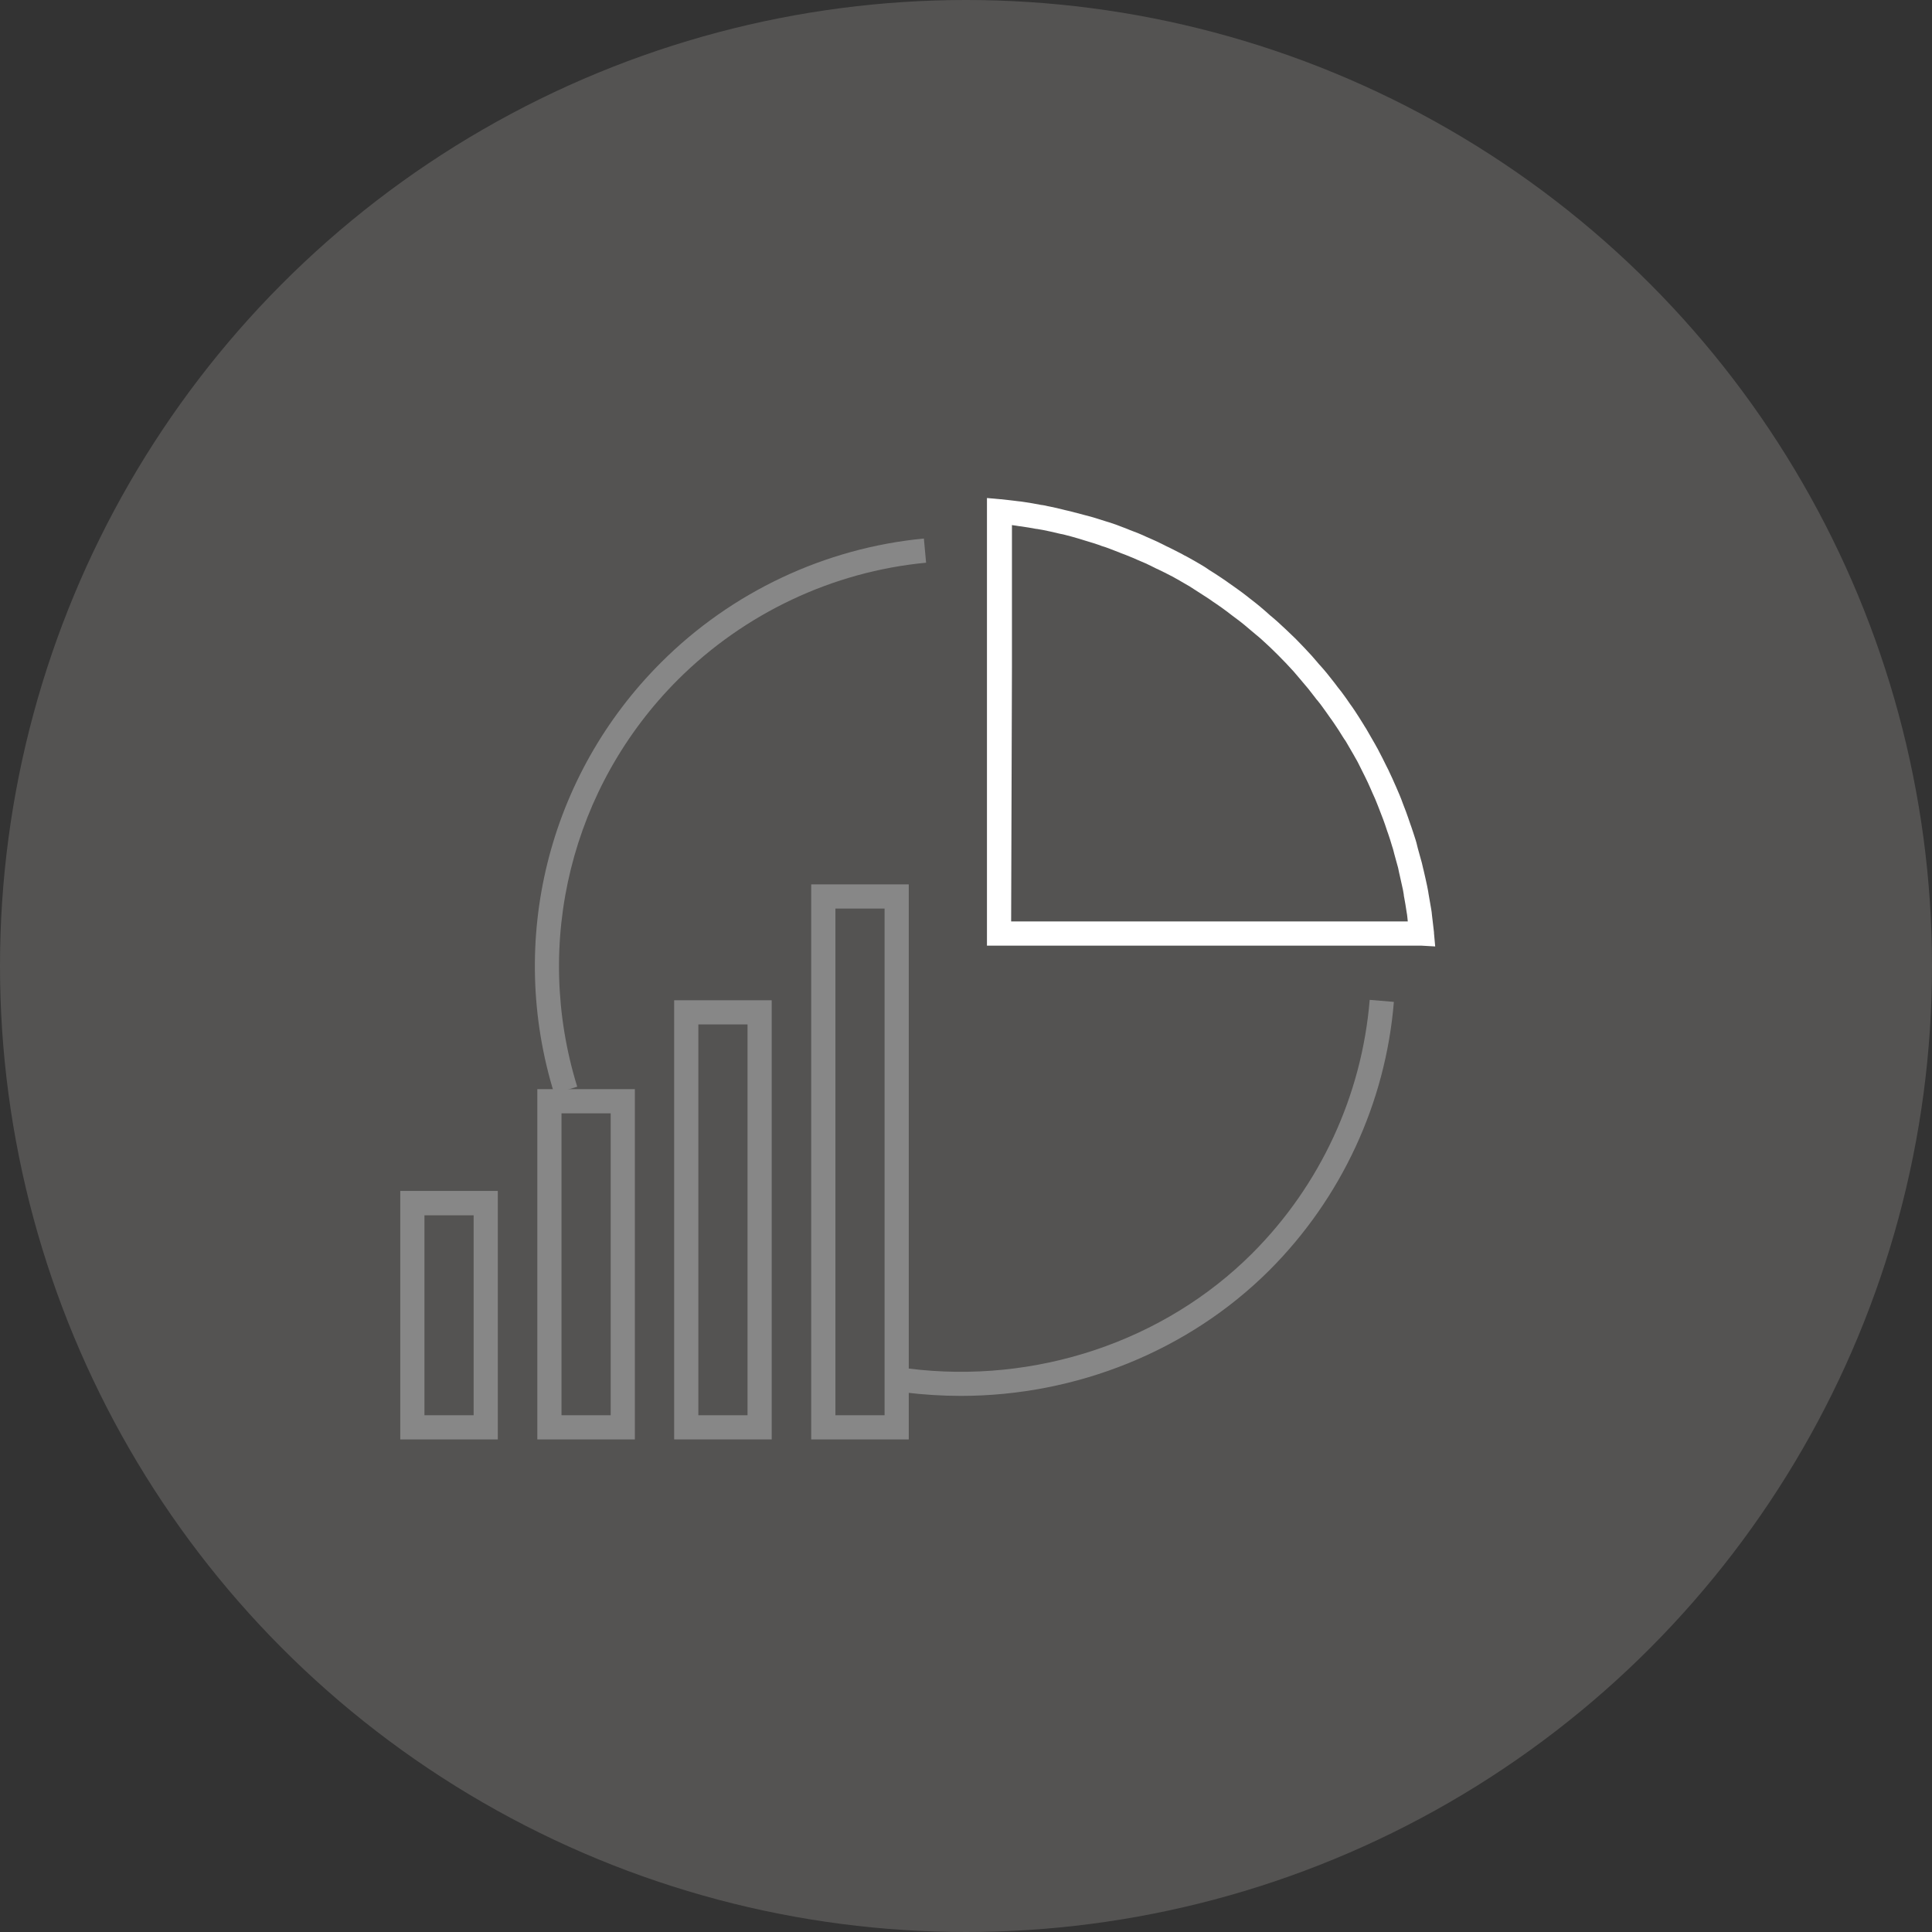
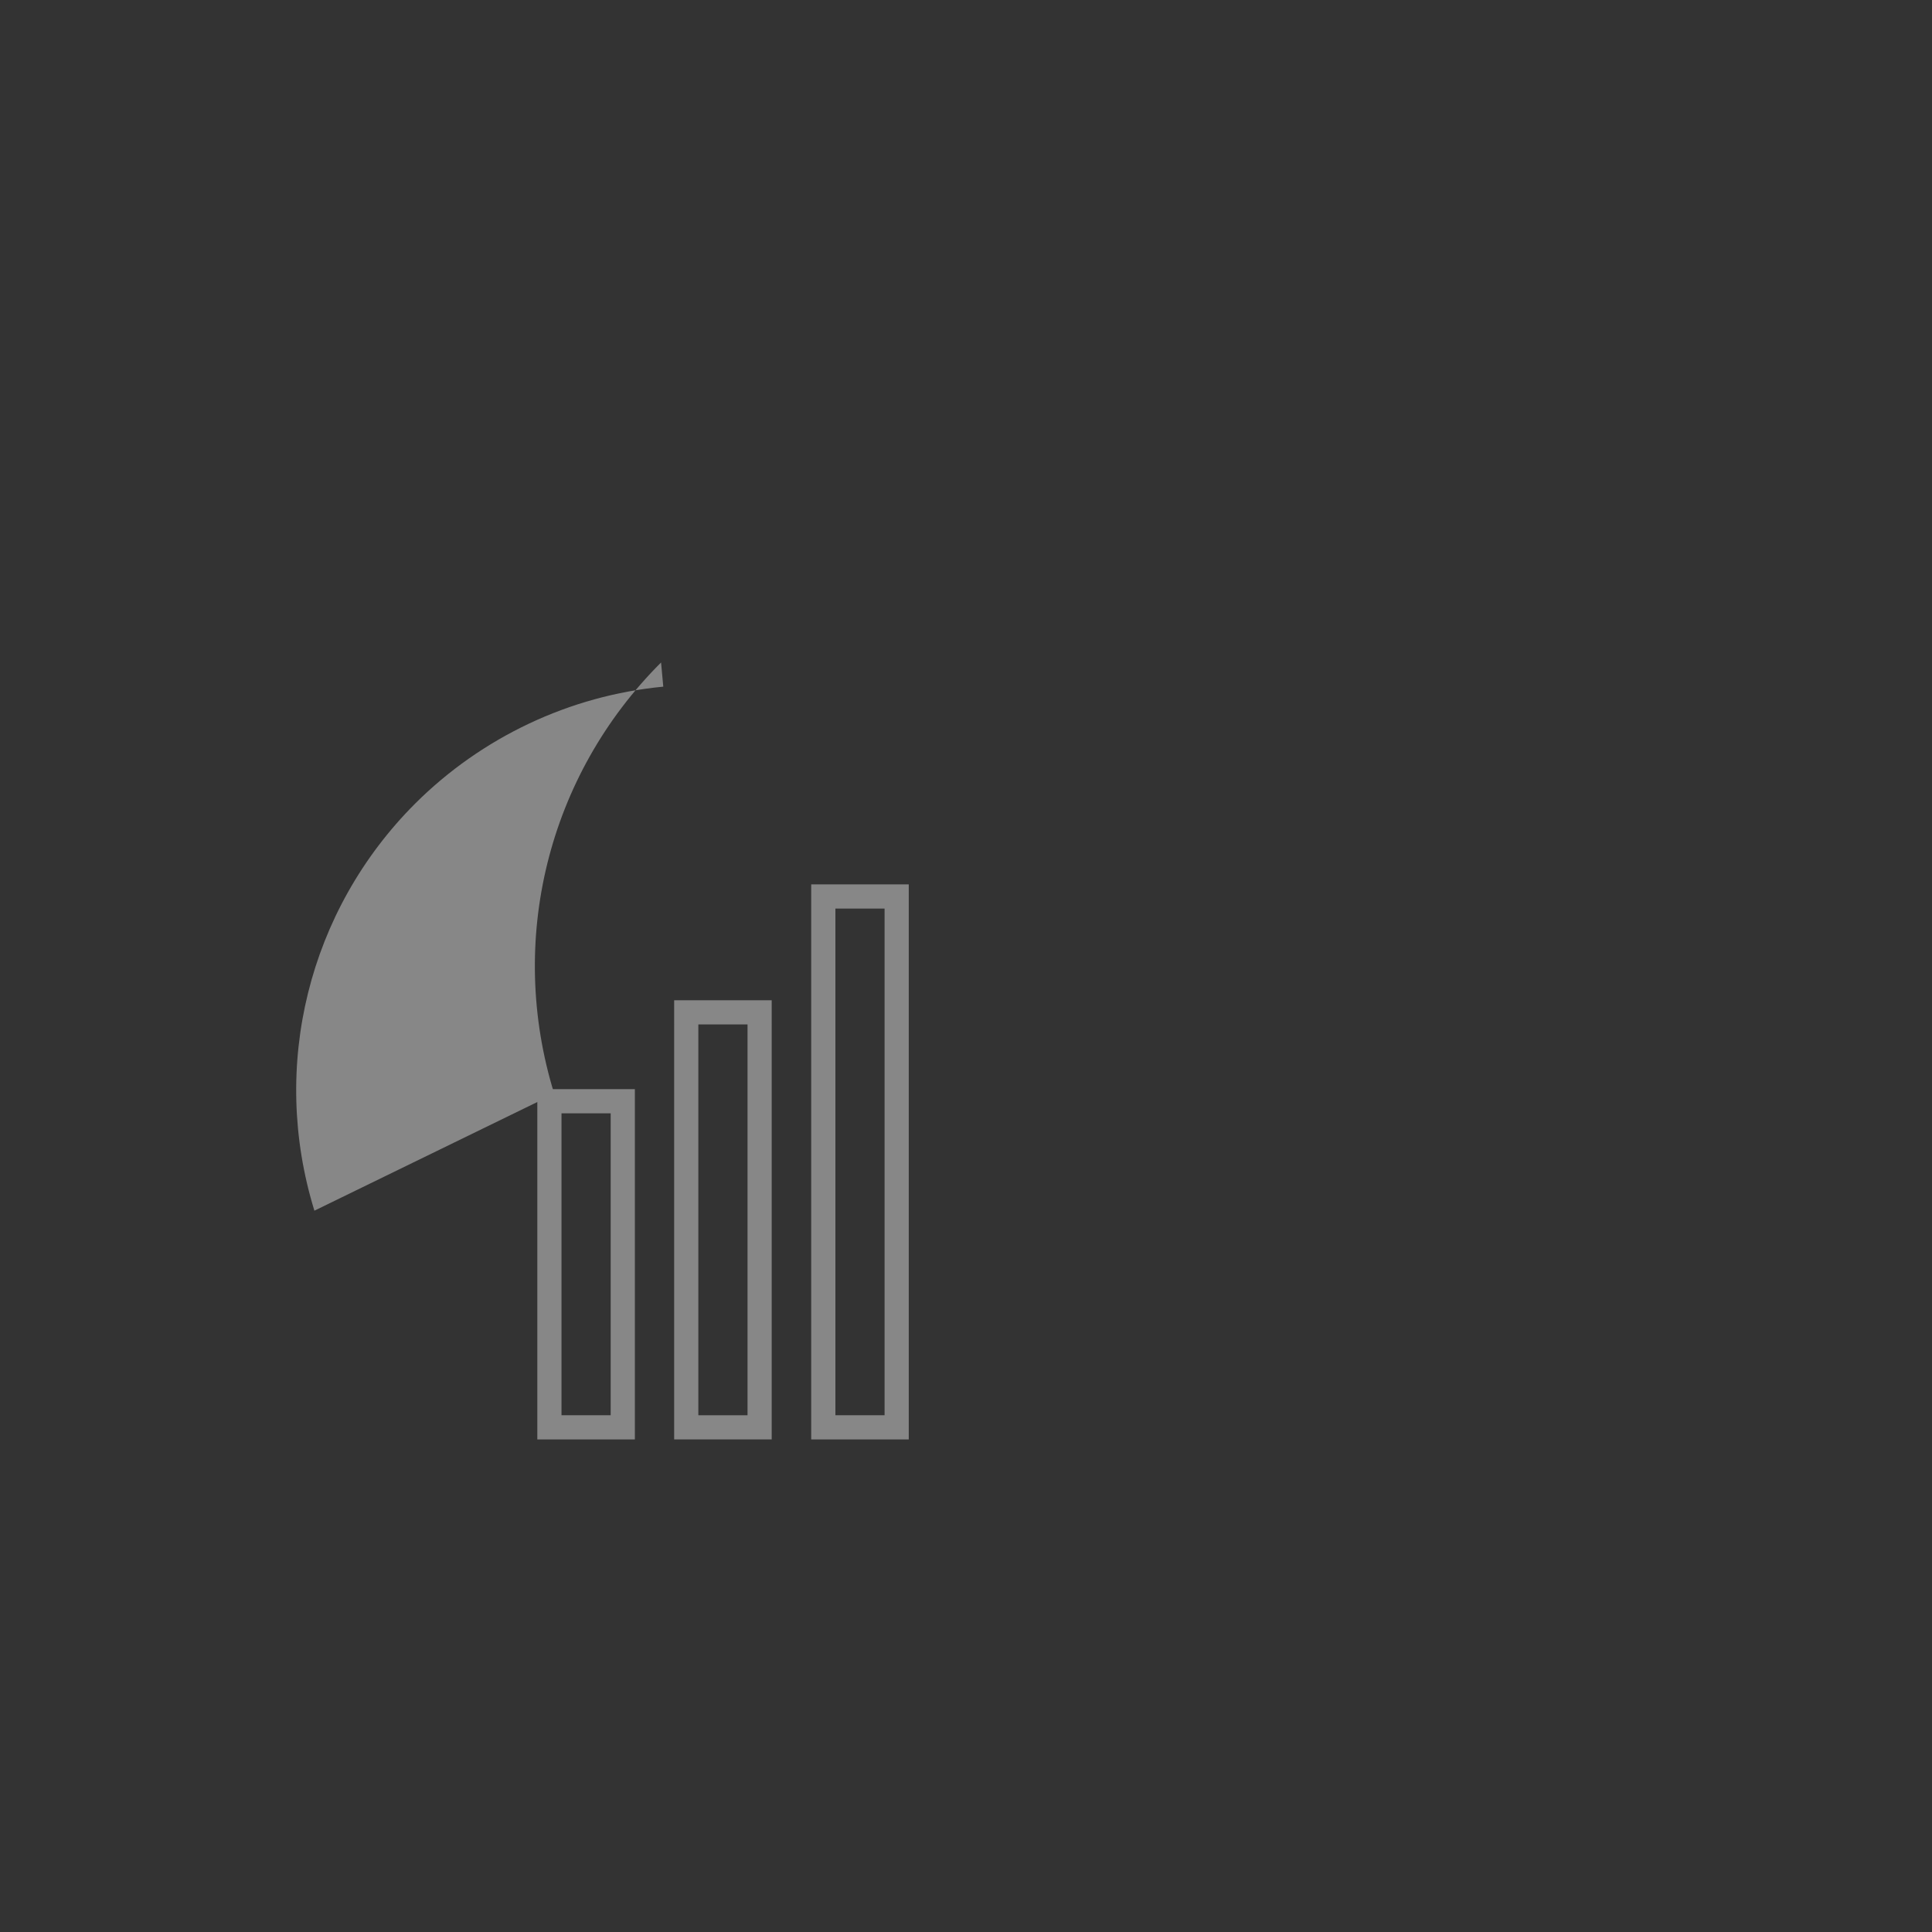
<svg xmlns="http://www.w3.org/2000/svg" version="1.1" id="Layer_2_00000178895214267880522440000012804004757938940343_" x="0px" y="0px" viewBox="0 0 958.6 958.6" style="enable-background:new 0 0 958.6 958.6;" xml:space="preserve">
  <rect x="0" y="0" width="958.6" height="958.6" fill="#333333" stroke="none" />
  <style type="text/css"> .st0{fill:#545352;} .st1{fill:#878787;} .st2{fill:#FFFFFF;} </style>
  <g id="Layer_1-2">
    <g>
-       <circle class="st0" cx="479.3" cy="479.3" r="479.3" />
-       <path class="st1" d="M247,714.2h-48.4V590.9H247V714.2z M210.6,702.2H235v-99.2h-24.4V702.2z" />
      <path class="st1" d="M315,714.2h-48.4V540.4H315V714.2z M278.6,702.2H303V552.4h-24.4V702.2z" />
      <path class="st1" d="M382.9,714.2h-48.4V496.3h48.4V714.2z M346.5,702.2h24.4V508.3h-24.4V702.2z" />
      <path class="st1" d="M450.9,714.2h-48.4V438.8h48.4V714.2z M414.5,702.2h24.4V450.8h-24.4V702.2z" />
-       <path class="st1" d="M275,542.7c-23.5-75.9-3.2-157.9,53-214c35-35,81.3-56.8,130.4-61.5l1.1,12c-46.4,4.4-90.1,25.1-123.1,58 c-53,53-72.1,130.4-50,202L275,542.7L275,542.7z" />
-       <path class="st1" d="M476.7,692.6c-9.2,0-18.4-0.6-27.6-1.7l1.5-11.9c63.2,8,127-13.4,170.7-57.1c33.7-33.7,54.4-78.3,58.3-125.8 l12,1c-4.1,50.2-26.1,97.5-61.8,133.2C589.8,670.2,534.1,692.6,476.7,692.6L476.7,692.6z" />
-       <path class="st2" d="M705.2,469.2H489.7V247.1l6.6,0.6c0.1,0,0.2,0,0.4,0c2.1,0.2,4.1,0.5,6.1,0.7l2.4,0.3c1,0.1,2,0.2,3.1,0.4 c2.6,0.4,5.1,0.8,7.6,1.3c0.5,0.1,0.9,0.2,1.3,0.2c0.8,0.1,1.7,0.3,2.5,0.5c2.6,0.5,5.2,1.1,7.6,1.7l1.2,0.3 c0.9,0.2,1.7,0.4,2.6,0.6c2.4,0.6,4.8,1.3,7.2,1.9l1.2,0.3c1,0.3,1.9,0.5,2.9,0.8c2.3,0.7,4.5,1.4,6.7,2.1l1,0.3 c1.2,0.4,2.4,0.8,3.6,1.2c1.9,0.7,3.7,1.4,5.5,2.1l1.2,0.5c1.5,0.6,2.9,1.1,4.4,1.7c1.4,0.6,2.9,1.2,4.3,1.9l1.4,0.6 c1.7,0.8,3.5,1.5,5.2,2.4c1.1,0.5,2.2,1.1,3.2,1.6l1.1,0.5c2,1,4.2,2.1,6.3,3.2c0.9,0.5,1.7,1,2.6,1.4l1.1,0.6 c2.2,1.2,4.4,2.5,6.6,3.8c0.8,0.5,1.5,0.9,2.2,1.4l1,0.7c2.1,1.3,4.3,2.7,6.5,4.2c0.7,0.5,1.5,1,2.2,1.5l1.1,0.8 c2.1,1.5,4.2,2.9,6.2,4.4c0.8,0.6,1.6,1.2,2.5,1.9l1.9,1.5c1.6,1.2,3.2,2.5,4.8,3.8c1.2,1,2.3,2,3.5,3l1.1,1 c0.4,0.4,0.8,0.7,1.3,1.1c1,0.9,2,1.7,3,2.6c3,2.7,5.9,5.5,8.6,8.1l0.7,0.7c2.5,2.5,4.9,5.1,7.5,7.9c0.9,1,1.7,2,2.6,3 c0.4,0.4,0.7,0.9,1.1,1.3l1,1.1c1,1.1,2,2.3,3,3.5c1.3,1.6,2.5,3.2,3.8,4.8l1.5,2c0.6,0.8,1.3,1.6,1.9,2.4 c1.6,2.1,3.1,4.3,4.4,6.2l0.8,1.1c0.5,0.7,1,1.4,1.5,2.2c1.5,2.2,2.8,4.4,4.2,6.6l0.6,1c0.5,0.8,1,1.5,1.4,2.3 c1.3,2.2,2.5,4.3,3.8,6.6l0.6,1.1c0.5,0.9,1,1.7,1.4,2.6c1.1,2.1,2.2,4.2,3.2,6.3l0.5,1c0.6,1.1,1.1,2.2,1.6,3.3 c0.9,1.8,1.7,3.7,2.5,5.5l0.5,1.1c0.6,1.4,1.2,2.8,1.8,4.2c0.6,1.5,1.2,2.9,1.7,4.4l0.5,1.3c0.7,1.8,1.4,3.6,2,5.4 c0.4,1.2,0.8,2.3,1.2,3.5l0.4,1.1c0.7,2.1,1.5,4.4,2.2,6.7c0.3,1,0.6,2,0.8,3l0.3,1.2c0.7,2.4,1.3,4.8,2,7.2 c0.2,0.9,0.4,1.7,0.6,2.6l0.3,1.2c0.6,2.7,1.2,5.1,1.7,7.6c0.2,0.9,0.3,1.7,0.5,2.6l0.2,1.3c0.4,2.4,0.9,5,1.3,7.5 c0.2,1,0.3,2,0.4,3.1l0.3,2.5c0.2,1.9,0.5,4,0.7,6c0,0.1,0,0.2,0,0.4l0.6,6.6L705.2,469.2L705.2,469.2z M501.7,457.2h196.8l-0.2-2 c-0.1-0.9-0.2-1.9-0.4-2.8c-0.3-2.4-0.8-4.8-1.2-7.2c-0.1-0.5-0.2-0.9-0.2-1.4c-0.1-0.8-0.3-1.5-0.4-2.3c-0.5-2.3-1-4.6-1.6-7.2 l-0.3-1.3c-0.2-0.8-0.3-1.6-0.5-2.4c-0.6-2.3-1.2-4.5-1.9-6.9l-0.3-1.2c-0.2-0.9-0.5-1.8-0.8-2.7c-0.6-2.1-1.3-4.3-2-6.3l-0.4-1.1 c-0.4-1.1-0.7-2.2-1.1-3.3c-0.6-1.7-1.2-3.4-1.9-5.1l-0.5-1.3c-0.5-1.4-1.1-2.8-1.6-4.1c-0.5-1.3-1.1-2.7-1.7-4l-0.5-1.1 c-0.8-1.8-1.5-3.5-2.3-5.2c-0.5-1-1-2.1-1.5-3.1l-0.5-1c-1-2-2-4-3-6c-0.4-0.8-0.9-1.6-1.3-2.3l-0.6-1.1c-1.2-2.1-2.4-4.2-3.6-6.2 c-0.4-0.7-0.8-1.4-1.3-2l-0.7-1.1c-1.3-2.1-2.6-4.2-4-6.2c-0.4-0.6-0.9-1.3-1.3-1.9l-0.8-1.1c-1.4-2-2.8-4-4.2-5.9 c-0.5-0.7-1.1-1.5-1.7-2.2c-0.3-0.4-0.6-0.8-1-1.2l-0.6-0.8c-1.2-1.6-2.3-3-3.5-4.5c-0.9-1.1-1.8-2.1-2.7-3.2l-1-1.2 c-0.4-0.5-0.8-0.9-1.2-1.4c-0.8-0.9-1.5-1.8-2.3-2.7c-2.6-2.9-5.2-5.6-7.7-8.1l-0.4-0.4c-2.4-2.4-5-4.9-7.8-7.4 c-0.9-0.8-1.8-1.6-2.7-2.3c-0.5-0.4-0.9-0.8-1.3-1.1l-1.2-1c-1.1-0.9-2.1-1.8-3.2-2.7c-1.4-1.2-2.9-2.3-4.5-3.5l-2-1.5 c-0.7-0.6-1.5-1.1-2.2-1.7c-1.9-1.4-3.8-2.8-5.9-4.2l-1.2-0.8c-0.7-0.5-1.3-0.9-2-1.4c-2.1-1.4-4.2-2.7-6.2-4l-1.1-0.7 c-0.7-0.4-1.3-0.9-2-1.3c-2-1.2-4.1-2.4-6.2-3.6l-1.1-0.6c-0.8-0.5-1.6-0.9-2.4-1.3c-2-1-4-2.1-6-3l-1.1-0.5c-1-0.5-2-1-3-1.5 c-1.6-0.8-3.2-1.5-4.9-2.2l-1.4-0.6c-1.3-0.6-2.7-1.2-4-1.7c-1.4-0.6-2.7-1.1-4.1-1.6l-1.2-0.5c-1.8-0.7-3.5-1.3-5.2-2 c-1.1-0.4-2.2-0.8-3.3-1.1l-1-0.4c-2.1-0.7-4.2-1.4-6.3-2c-0.9-0.3-1.8-0.5-2.6-0.8l-1.3-0.4c-2.3-0.7-4.6-1.3-6.9-1.9 c-0.8-0.2-1.5-0.4-2.3-0.5l-1.3-0.3c-2.4-0.6-4.8-1.1-7.2-1.6c-0.8-0.1-1.5-0.3-2.3-0.4c-0.5-0.1-1-0.2-1.4-0.2 c-2.4-0.4-4.8-0.9-7.2-1.2c-0.9-0.1-1.8-0.2-2.8-0.4c-0.5-0.1-1-0.1-1.5-0.2l-0.4-0.1v70.4h-6h6L501.7,457.2L501.7,457.2z" />
+       <path class="st1" d="M275,542.7c-23.5-75.9-3.2-157.9,53-214l1.1,12c-46.4,4.4-90.1,25.1-123.1,58 c-53,53-72.1,130.4-50,202L275,542.7L275,542.7z" />
    </g>
  </g>
</svg>